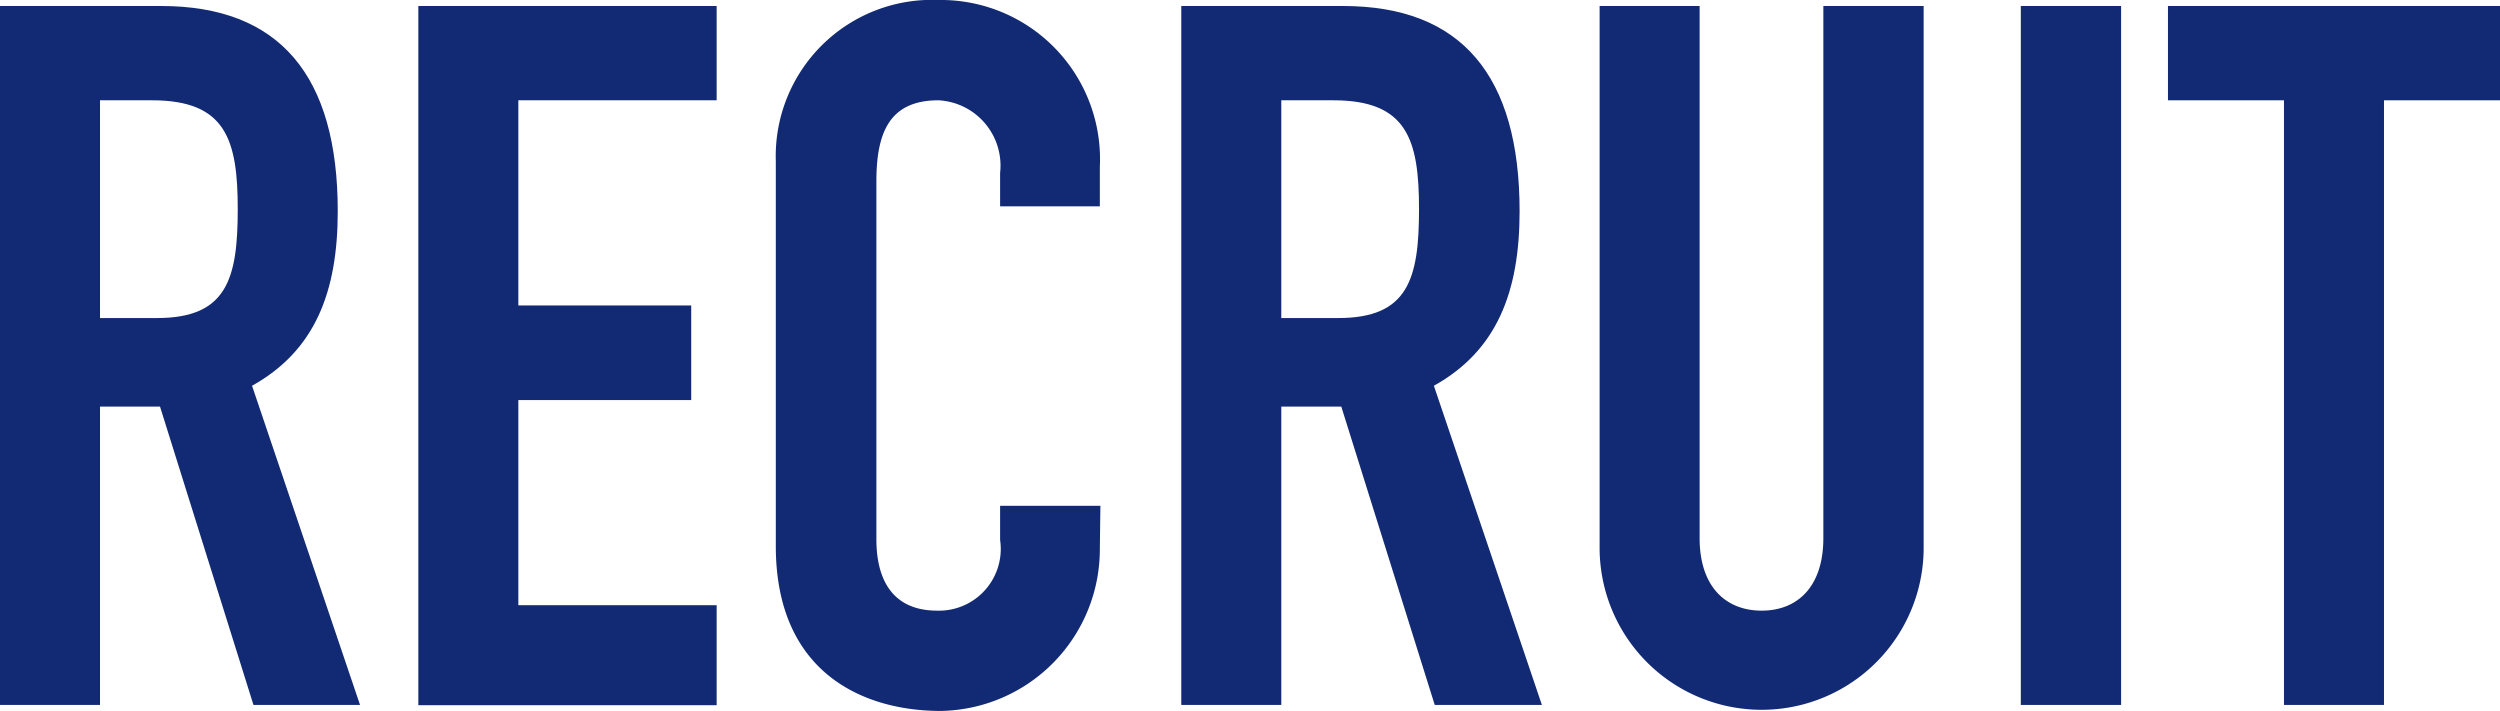
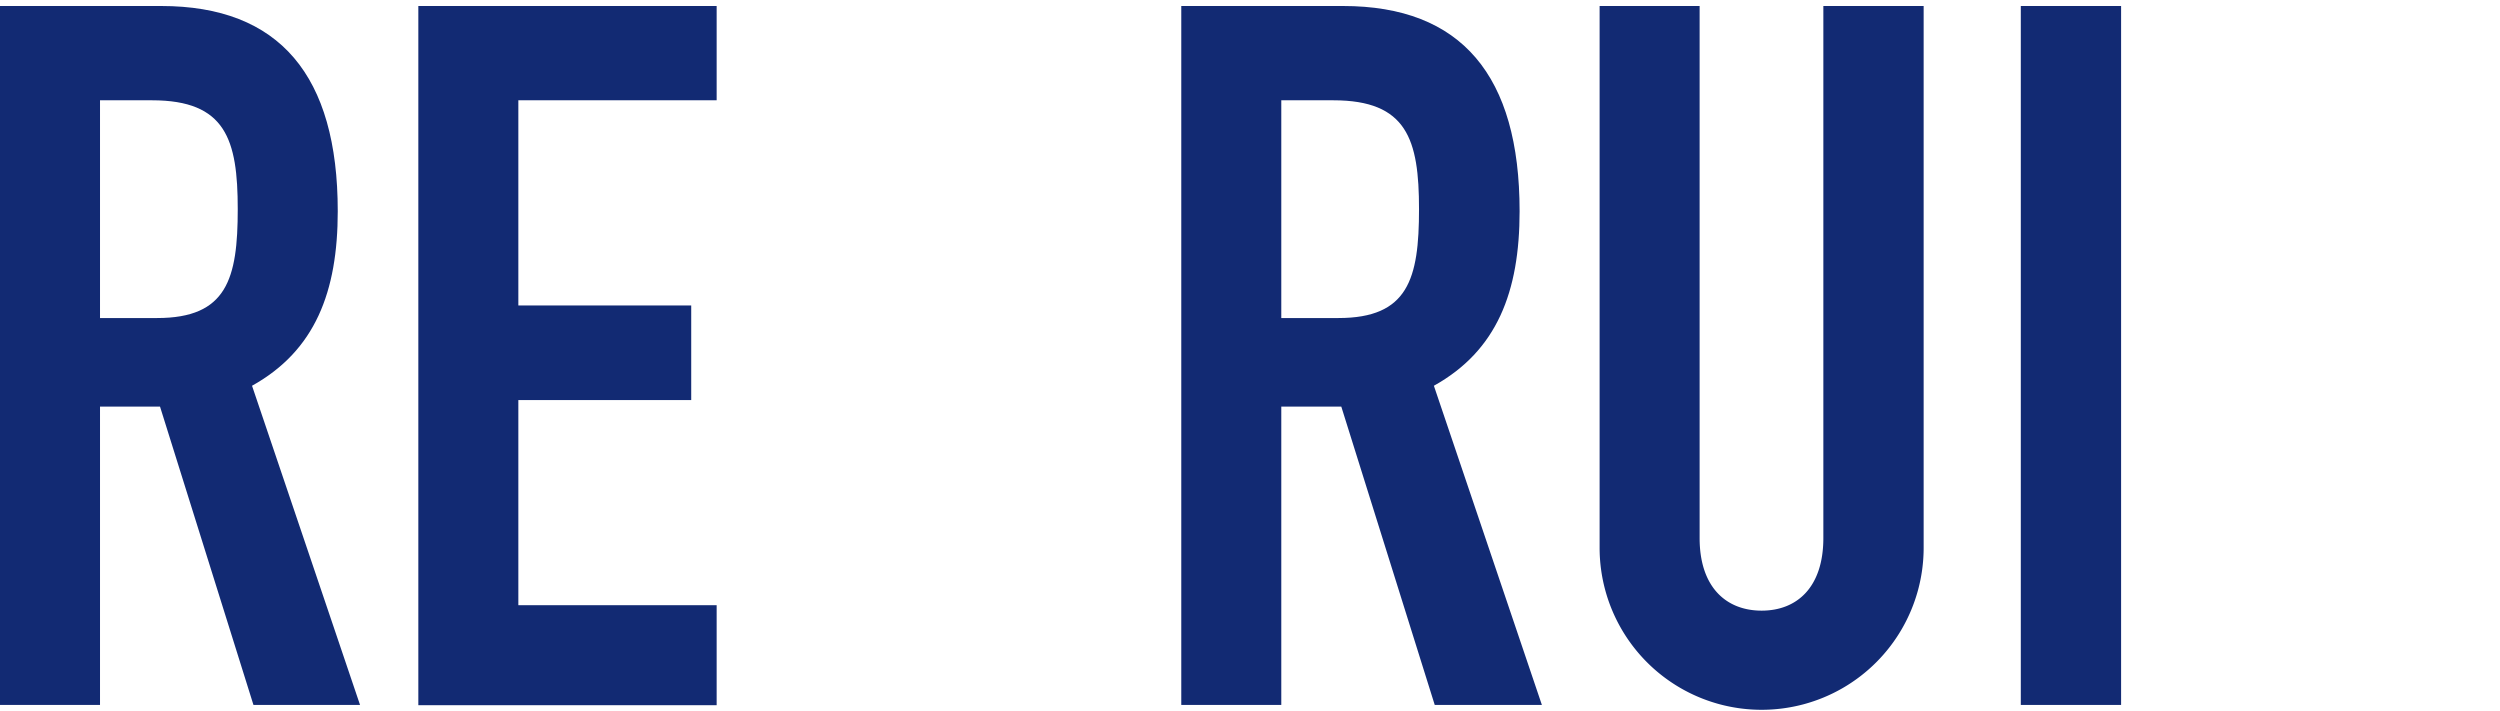
<svg xmlns="http://www.w3.org/2000/svg" viewBox="0 0 87.49 24.88">
  <defs>
    <style>.cls-1{fill:#122a73;}</style>
  </defs>
  <title>navi_recruit2</title>
  <g id="レイヤー_2" data-name="レイヤー 2">
    <g id="レイヤー_1-2" data-name="レイヤー 1">
      <path class="cls-1" d="M0,.21H5.64c4.15,0,6.18,2.44,6.18,7.18,0,2.82-.79,4.88-3,6.11l3.78,11.17H8.87L5.6,14.23H3.5V24.67H0ZM3.5,11.13h2c2.44,0,2.82-1.37,2.82-3.81s-.42-3.81-3-3.81H3.5Z" />
      <path class="cls-1" d="M14.64.21H25.08v3.3H18.14v7.18h6.05V14H18.14v7.18h6.94v3.5H14.64Z" />
-       <path class="cls-1" d="M38.49,19.21a5.66,5.66,0,0,1-5.57,5.67c-2.68,0-5.77-1.31-5.77-5.77V5.64A5.47,5.47,0,0,1,32.85,0a5.57,5.57,0,0,1,5.64,5.84V7.22H35V6.05a2.29,2.29,0,0,0-2.16-2.54c-1.76,0-2.17,1.2-2.17,2.85V18.87c0,1.4.55,2.5,2.13,2.5A2.16,2.16,0,0,0,35,18.9V17.7h3.51Z" />
      <path class="cls-1" d="M41.34.21H47c4.15,0,6.18,2.44,6.18,7.18,0,2.82-.79,4.88-3,6.11l3.78,11.17H50.21L46.94,14.23h-2.1V24.67h-3.5Zm3.5,10.92h2c2.44,0,2.82-1.37,2.82-3.81s-.42-3.81-3-3.81H44.84Z" />
      <path class="cls-1" d="M67.32,19.17a5.67,5.67,0,1,1-11.34,0V.21h3.5V18.83c0,1.72.93,2.54,2.17,2.54s2.16-.82,2.16-2.54V.21h3.51Z" />
      <path class="cls-1" d="M70.72.21h3.51V24.67H70.72Z" />
-       <path class="cls-1" d="M79.93,3.51H75.87V.21H87.49v3.3H83.43V24.67h-3.5Z" />
    </g>
  </g>
</svg>